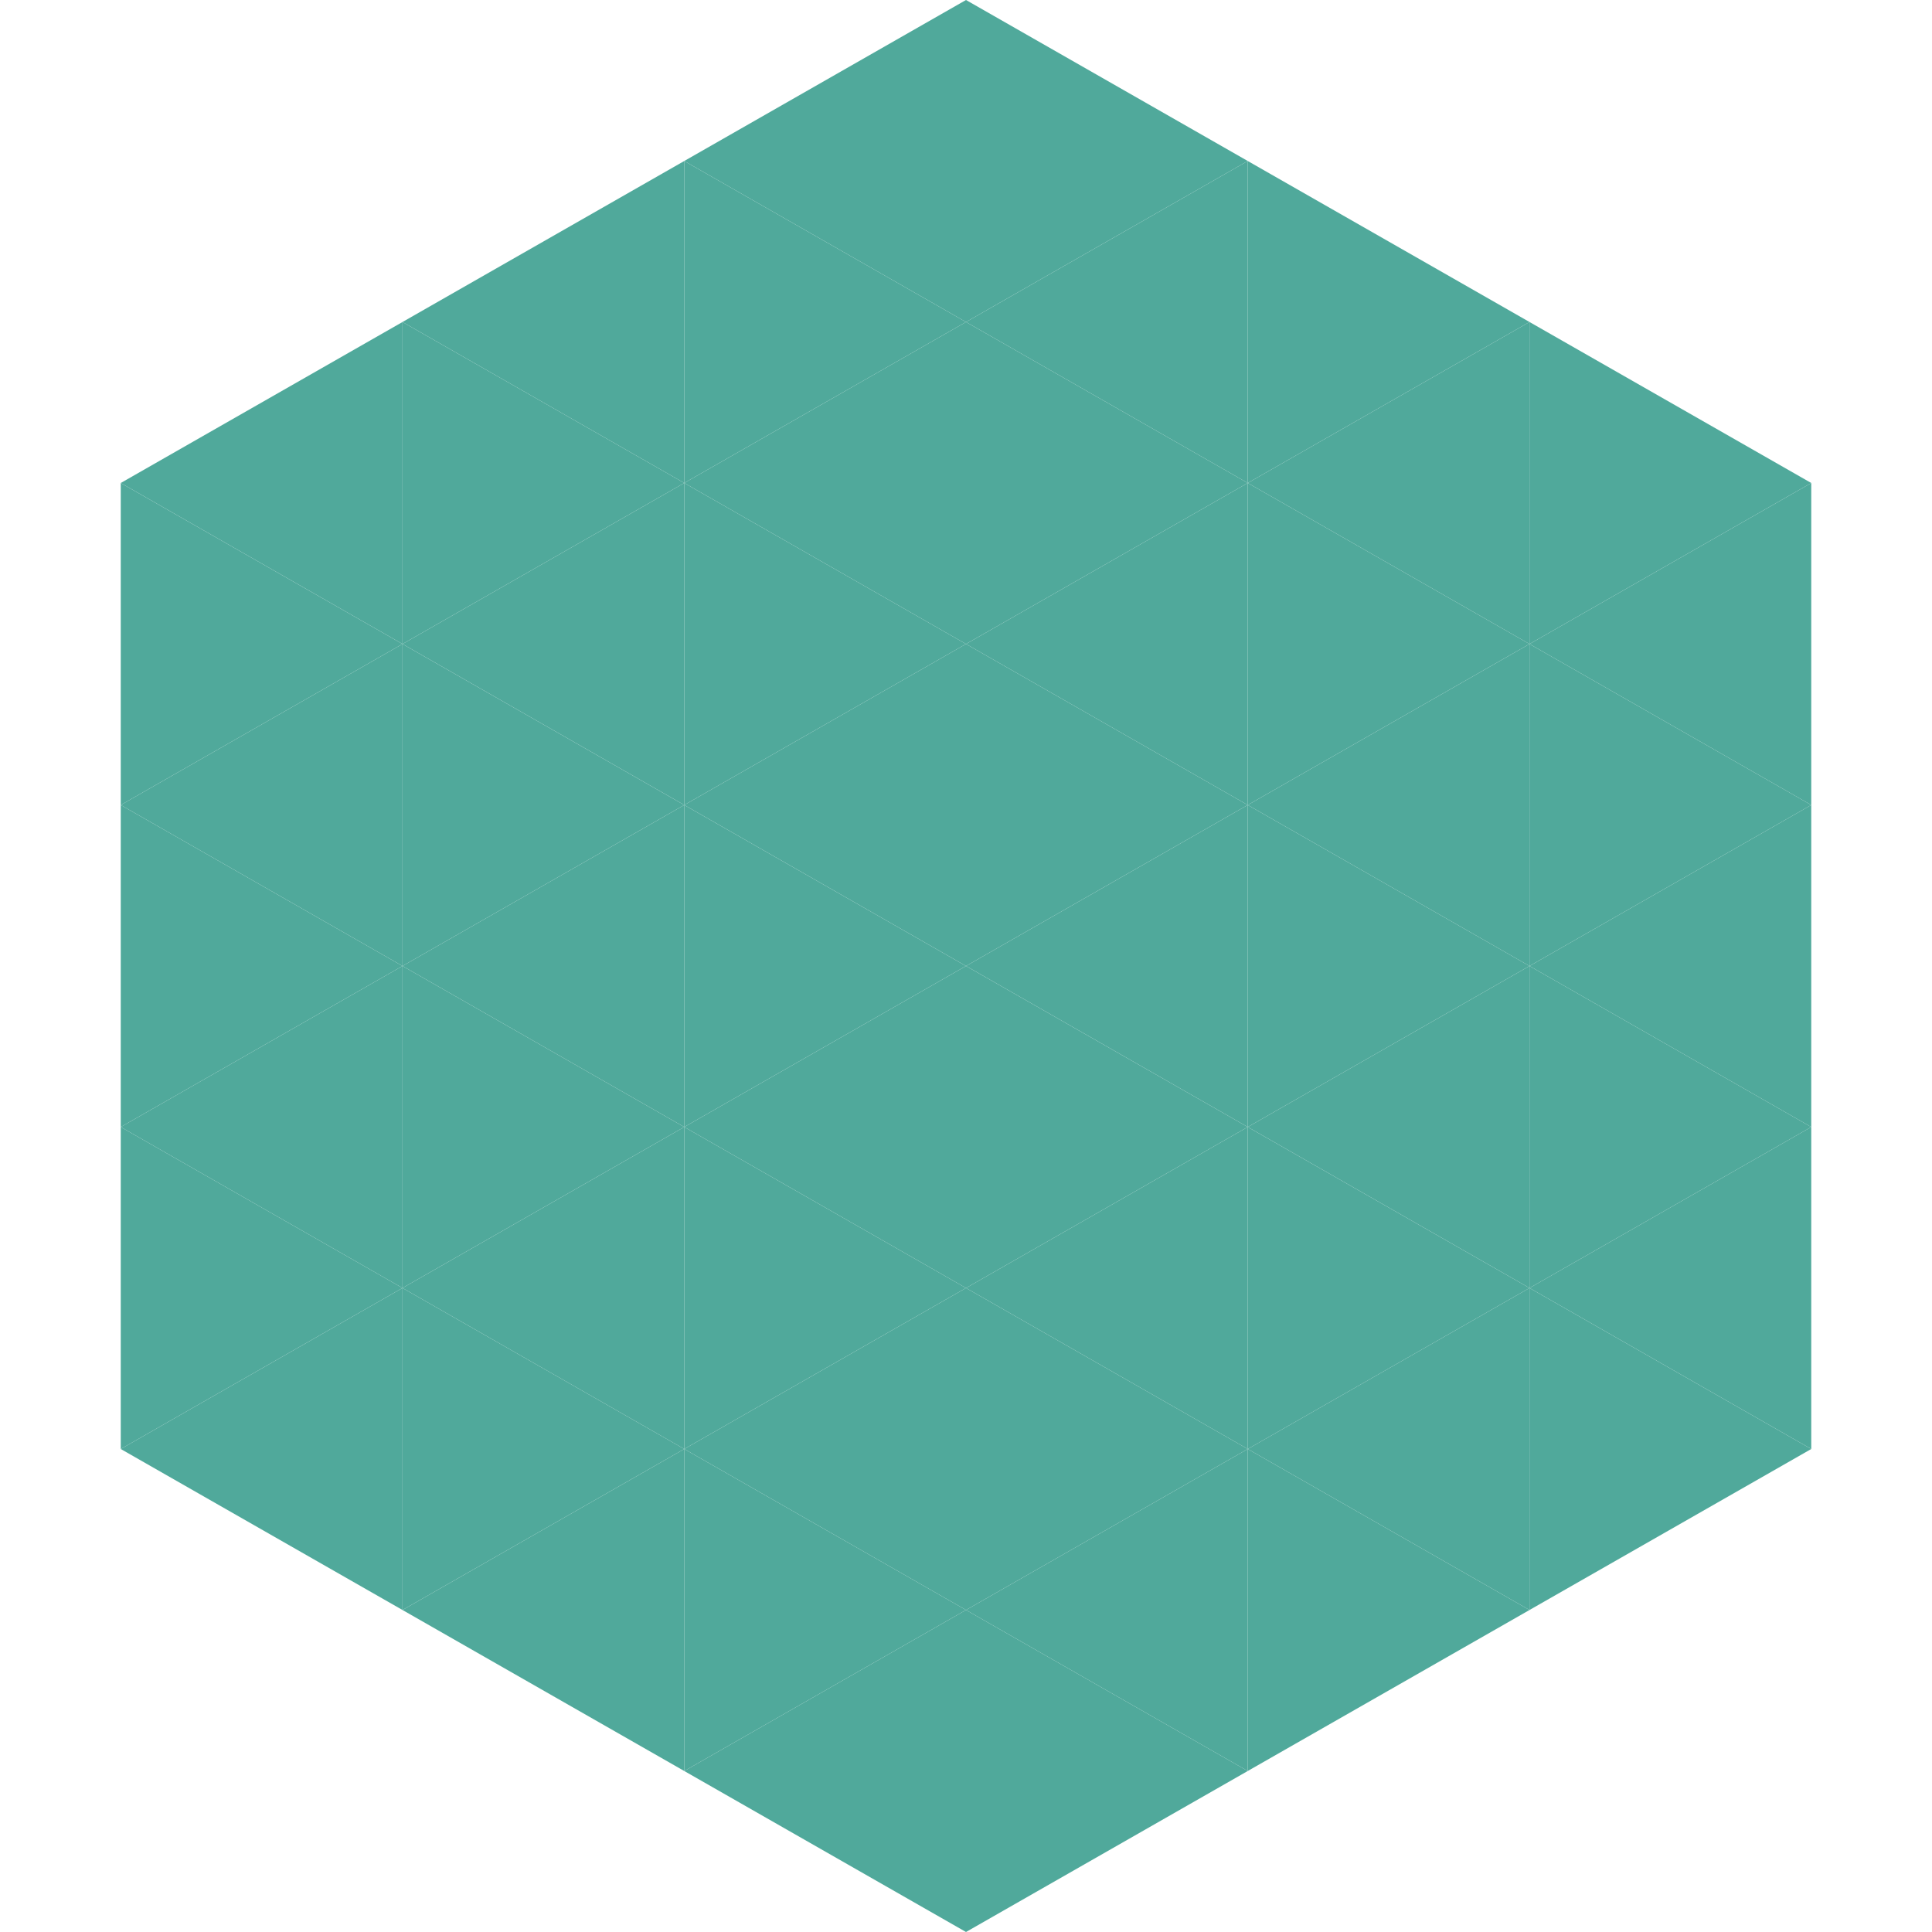
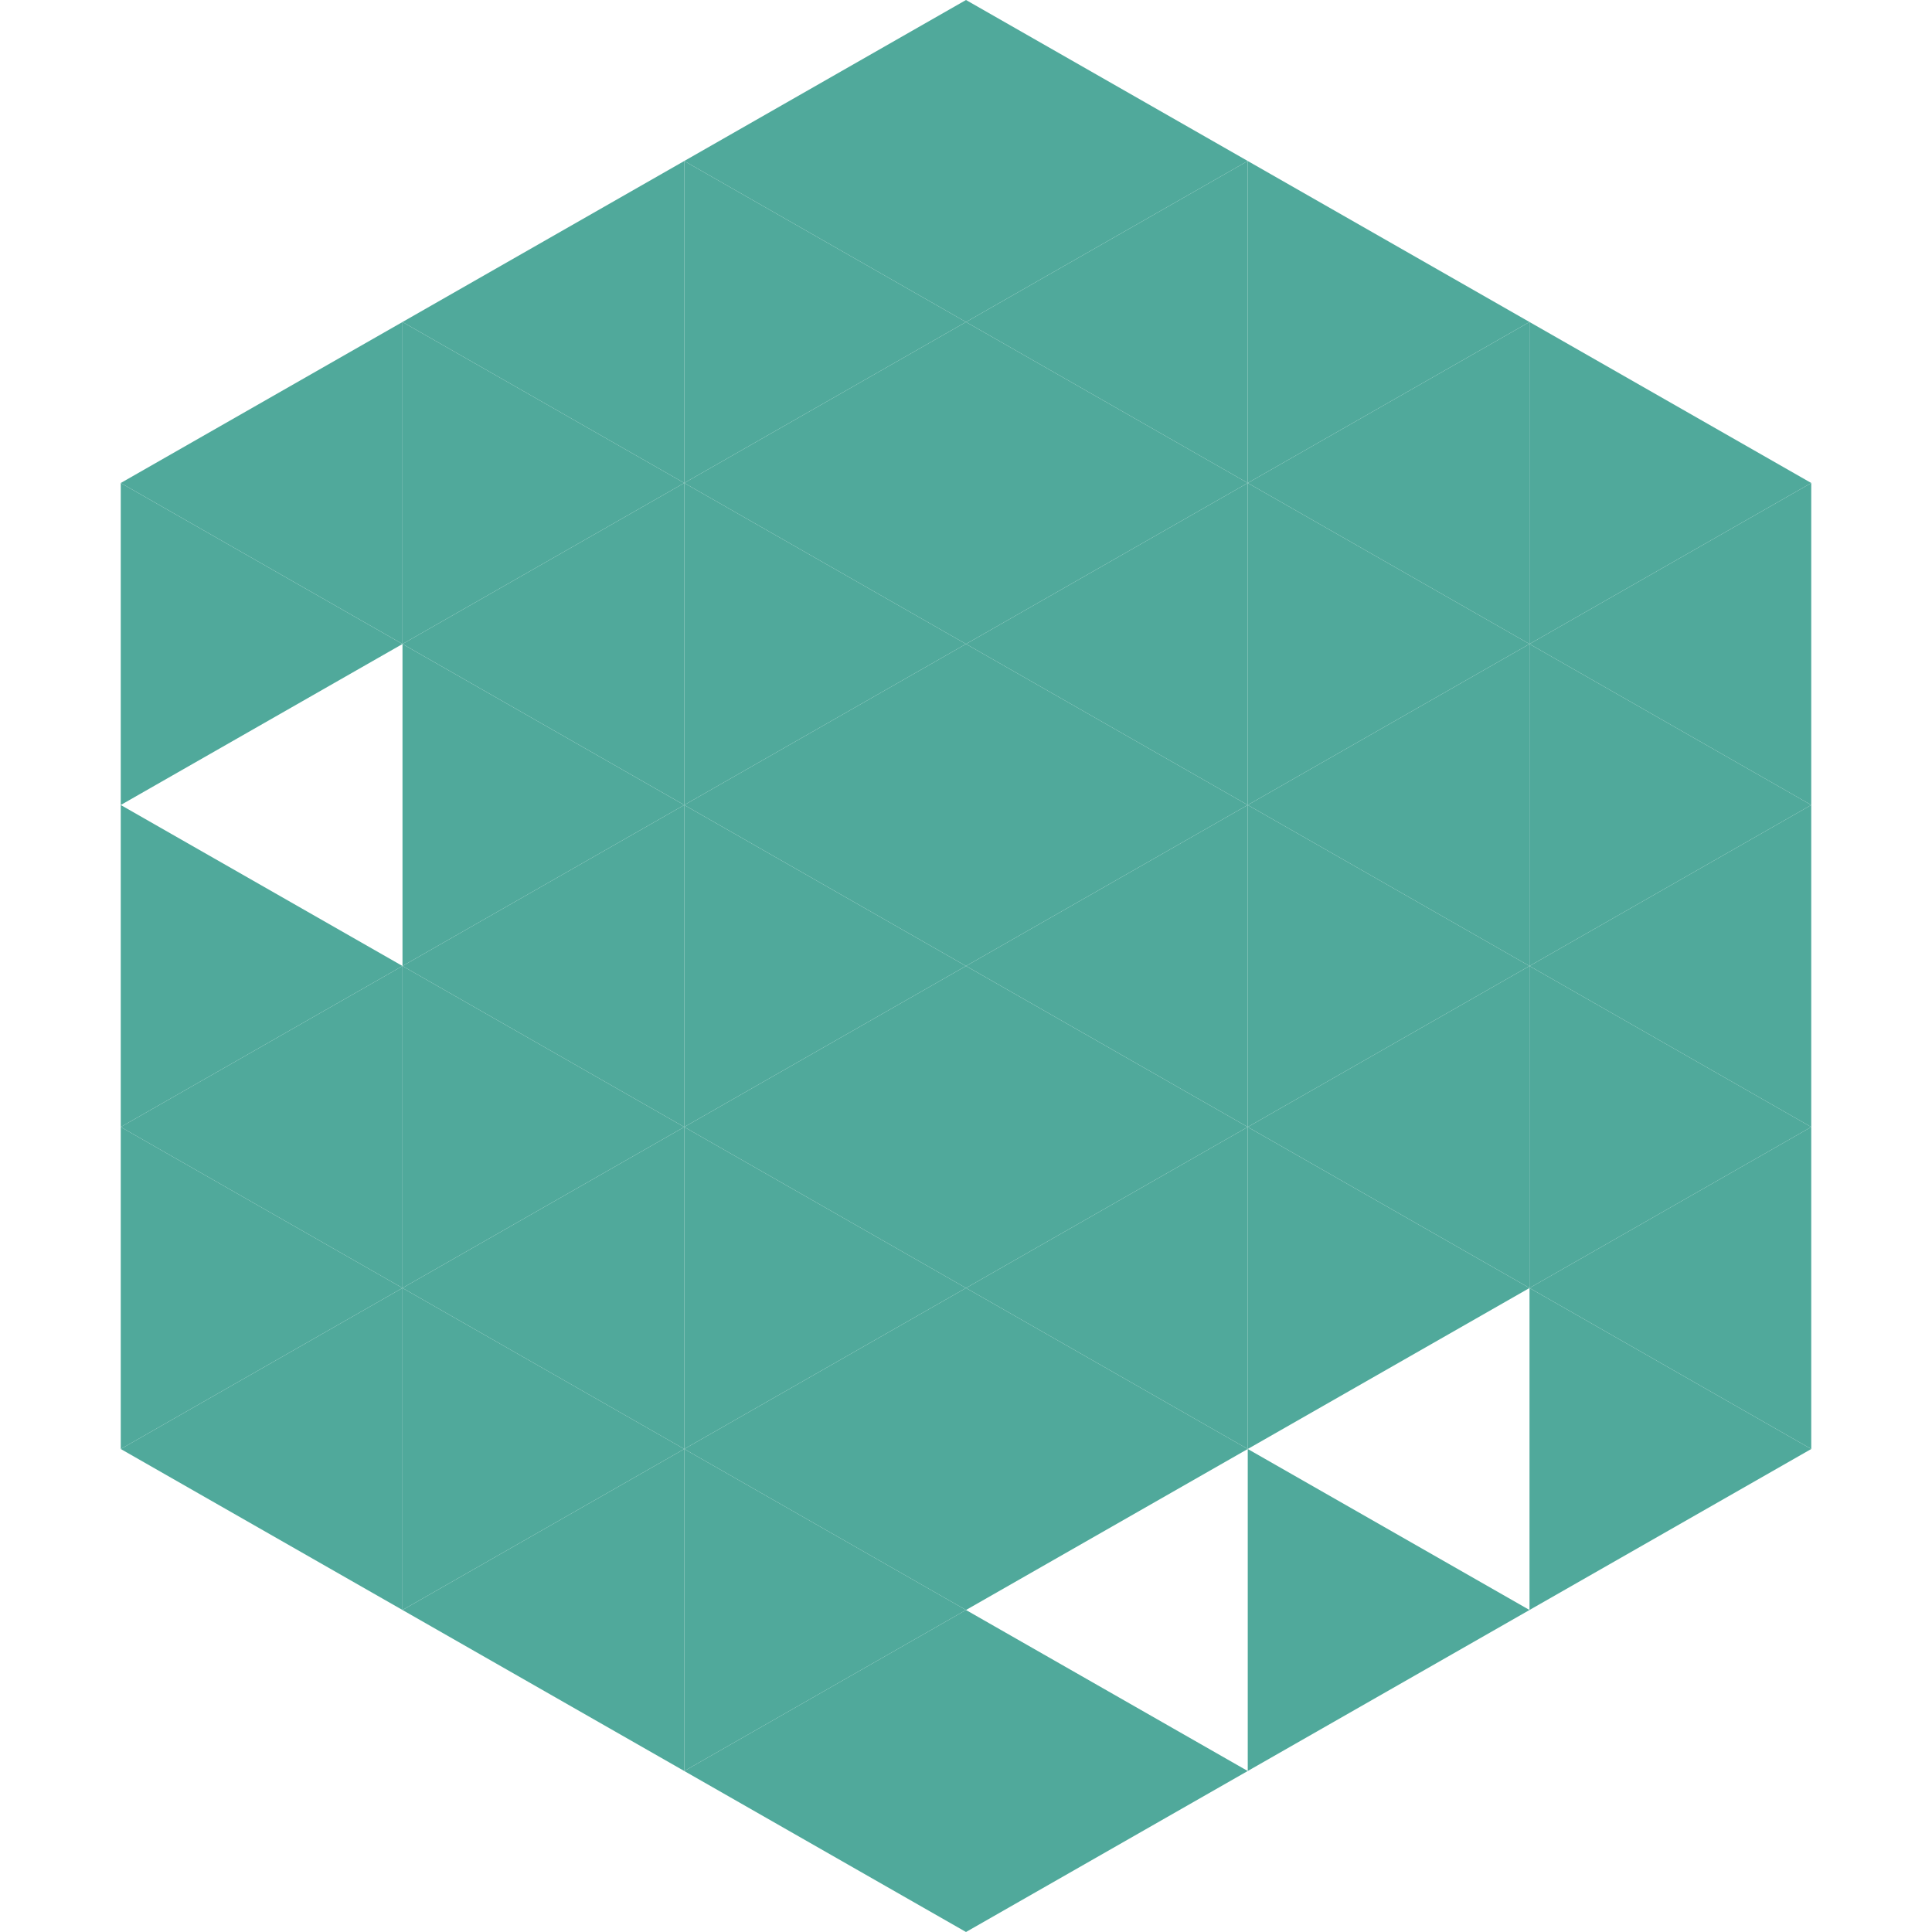
<svg xmlns="http://www.w3.org/2000/svg" width="240" height="240">
  <polygon points="50,40 15,60 50,80" style="fill:rgb(80,169,155)" />
  <polygon points="190,40 225,60 190,80" style="fill:rgb(80,169,155)" />
  <polygon points="15,60 50,80 15,100" style="fill:rgb(80,169,155)" />
  <polygon points="225,60 190,80 225,100" style="fill:rgb(80,169,155)" />
-   <polygon points="50,80 15,100 50,120" style="fill:rgb(80,169,155)" />
  <polygon points="190,80 225,100 190,120" style="fill:rgb(80,169,155)" />
  <polygon points="15,100 50,120 15,140" style="fill:rgb(80,169,155)" />
  <polygon points="225,100 190,120 225,140" style="fill:rgb(80,169,155)" />
  <polygon points="50,120 15,140 50,160" style="fill:rgb(80,169,155)" />
  <polygon points="190,120 225,140 190,160" style="fill:rgb(80,169,155)" />
  <polygon points="15,140 50,160 15,180" style="fill:rgb(80,169,155)" />
  <polygon points="225,140 190,160 225,180" style="fill:rgb(80,169,155)" />
  <polygon points="50,160 15,180 50,200" style="fill:rgb(80,169,155)" />
  <polygon points="190,160 225,180 190,200" style="fill:rgb(80,169,155)" />
  <polygon points="15,180 50,200 15,220" style="fill:rgb(255,255,255); fill-opacity:0" />
  <polygon points="225,180 190,200 225,220" style="fill:rgb(255,255,255); fill-opacity:0" />
  <polygon points="50,0 85,20 50,40" style="fill:rgb(255,255,255); fill-opacity:0" />
  <polygon points="190,0 155,20 190,40" style="fill:rgb(255,255,255); fill-opacity:0" />
  <polygon points="85,20 50,40 85,60" style="fill:rgb(80,169,155)" />
  <polygon points="155,20 190,40 155,60" style="fill:rgb(80,169,155)" />
  <polygon points="50,40 85,60 50,80" style="fill:rgb(80,169,155)" />
  <polygon points="190,40 155,60 190,80" style="fill:rgb(80,169,155)" />
  <polygon points="85,60 50,80 85,100" style="fill:rgb(80,169,155)" />
  <polygon points="155,60 190,80 155,100" style="fill:rgb(80,169,155)" />
  <polygon points="50,80 85,100 50,120" style="fill:rgb(80,169,155)" />
  <polygon points="190,80 155,100 190,120" style="fill:rgb(80,169,155)" />
  <polygon points="85,100 50,120 85,140" style="fill:rgb(80,169,155)" />
  <polygon points="155,100 190,120 155,140" style="fill:rgb(80,169,155)" />
  <polygon points="50,120 85,140 50,160" style="fill:rgb(80,169,155)" />
  <polygon points="190,120 155,140 190,160" style="fill:rgb(80,169,155)" />
  <polygon points="85,140 50,160 85,180" style="fill:rgb(80,169,155)" />
  <polygon points="155,140 190,160 155,180" style="fill:rgb(80,169,155)" />
  <polygon points="50,160 85,180 50,200" style="fill:rgb(80,169,155)" />
-   <polygon points="190,160 155,180 190,200" style="fill:rgb(80,169,155)" />
  <polygon points="85,180 50,200 85,220" style="fill:rgb(80,169,155)" />
  <polygon points="155,180 190,200 155,220" style="fill:rgb(80,169,155)" />
  <polygon points="120,0 85,20 120,40" style="fill:rgb(80,169,155)" />
  <polygon points="120,0 155,20 120,40" style="fill:rgb(80,169,155)" />
  <polygon points="85,20 120,40 85,60" style="fill:rgb(80,169,155)" />
  <polygon points="155,20 120,40 155,60" style="fill:rgb(80,169,155)" />
  <polygon points="120,40 85,60 120,80" style="fill:rgb(80,169,155)" />
  <polygon points="120,40 155,60 120,80" style="fill:rgb(80,169,155)" />
  <polygon points="85,60 120,80 85,100" style="fill:rgb(80,169,155)" />
  <polygon points="155,60 120,80 155,100" style="fill:rgb(80,169,155)" />
  <polygon points="120,80 85,100 120,120" style="fill:rgb(80,169,155)" />
  <polygon points="120,80 155,100 120,120" style="fill:rgb(80,169,155)" />
  <polygon points="85,100 120,120 85,140" style="fill:rgb(80,169,155)" />
  <polygon points="155,100 120,120 155,140" style="fill:rgb(80,169,155)" />
  <polygon points="120,120 85,140 120,160" style="fill:rgb(80,169,155)" />
  <polygon points="120,120 155,140 120,160" style="fill:rgb(80,169,155)" />
  <polygon points="85,140 120,160 85,180" style="fill:rgb(80,169,155)" />
  <polygon points="155,140 120,160 155,180" style="fill:rgb(80,169,155)" />
  <polygon points="120,160 85,180 120,200" style="fill:rgb(80,169,155)" />
  <polygon points="120,160 155,180 120,200" style="fill:rgb(80,169,155)" />
  <polygon points="85,180 120,200 85,220" style="fill:rgb(80,169,155)" />
-   <polygon points="155,180 120,200 155,220" style="fill:rgb(80,169,155)" />
  <polygon points="120,200 85,220 120,240" style="fill:rgb(80,169,155)" />
  <polygon points="120,200 155,220 120,240" style="fill:rgb(80,169,155)" />
  <polygon points="85,220 120,240 85,260" style="fill:rgb(255,255,255); fill-opacity:0" />
  <polygon points="155,220 120,240 155,260" style="fill:rgb(255,255,255); fill-opacity:0" />
</svg>